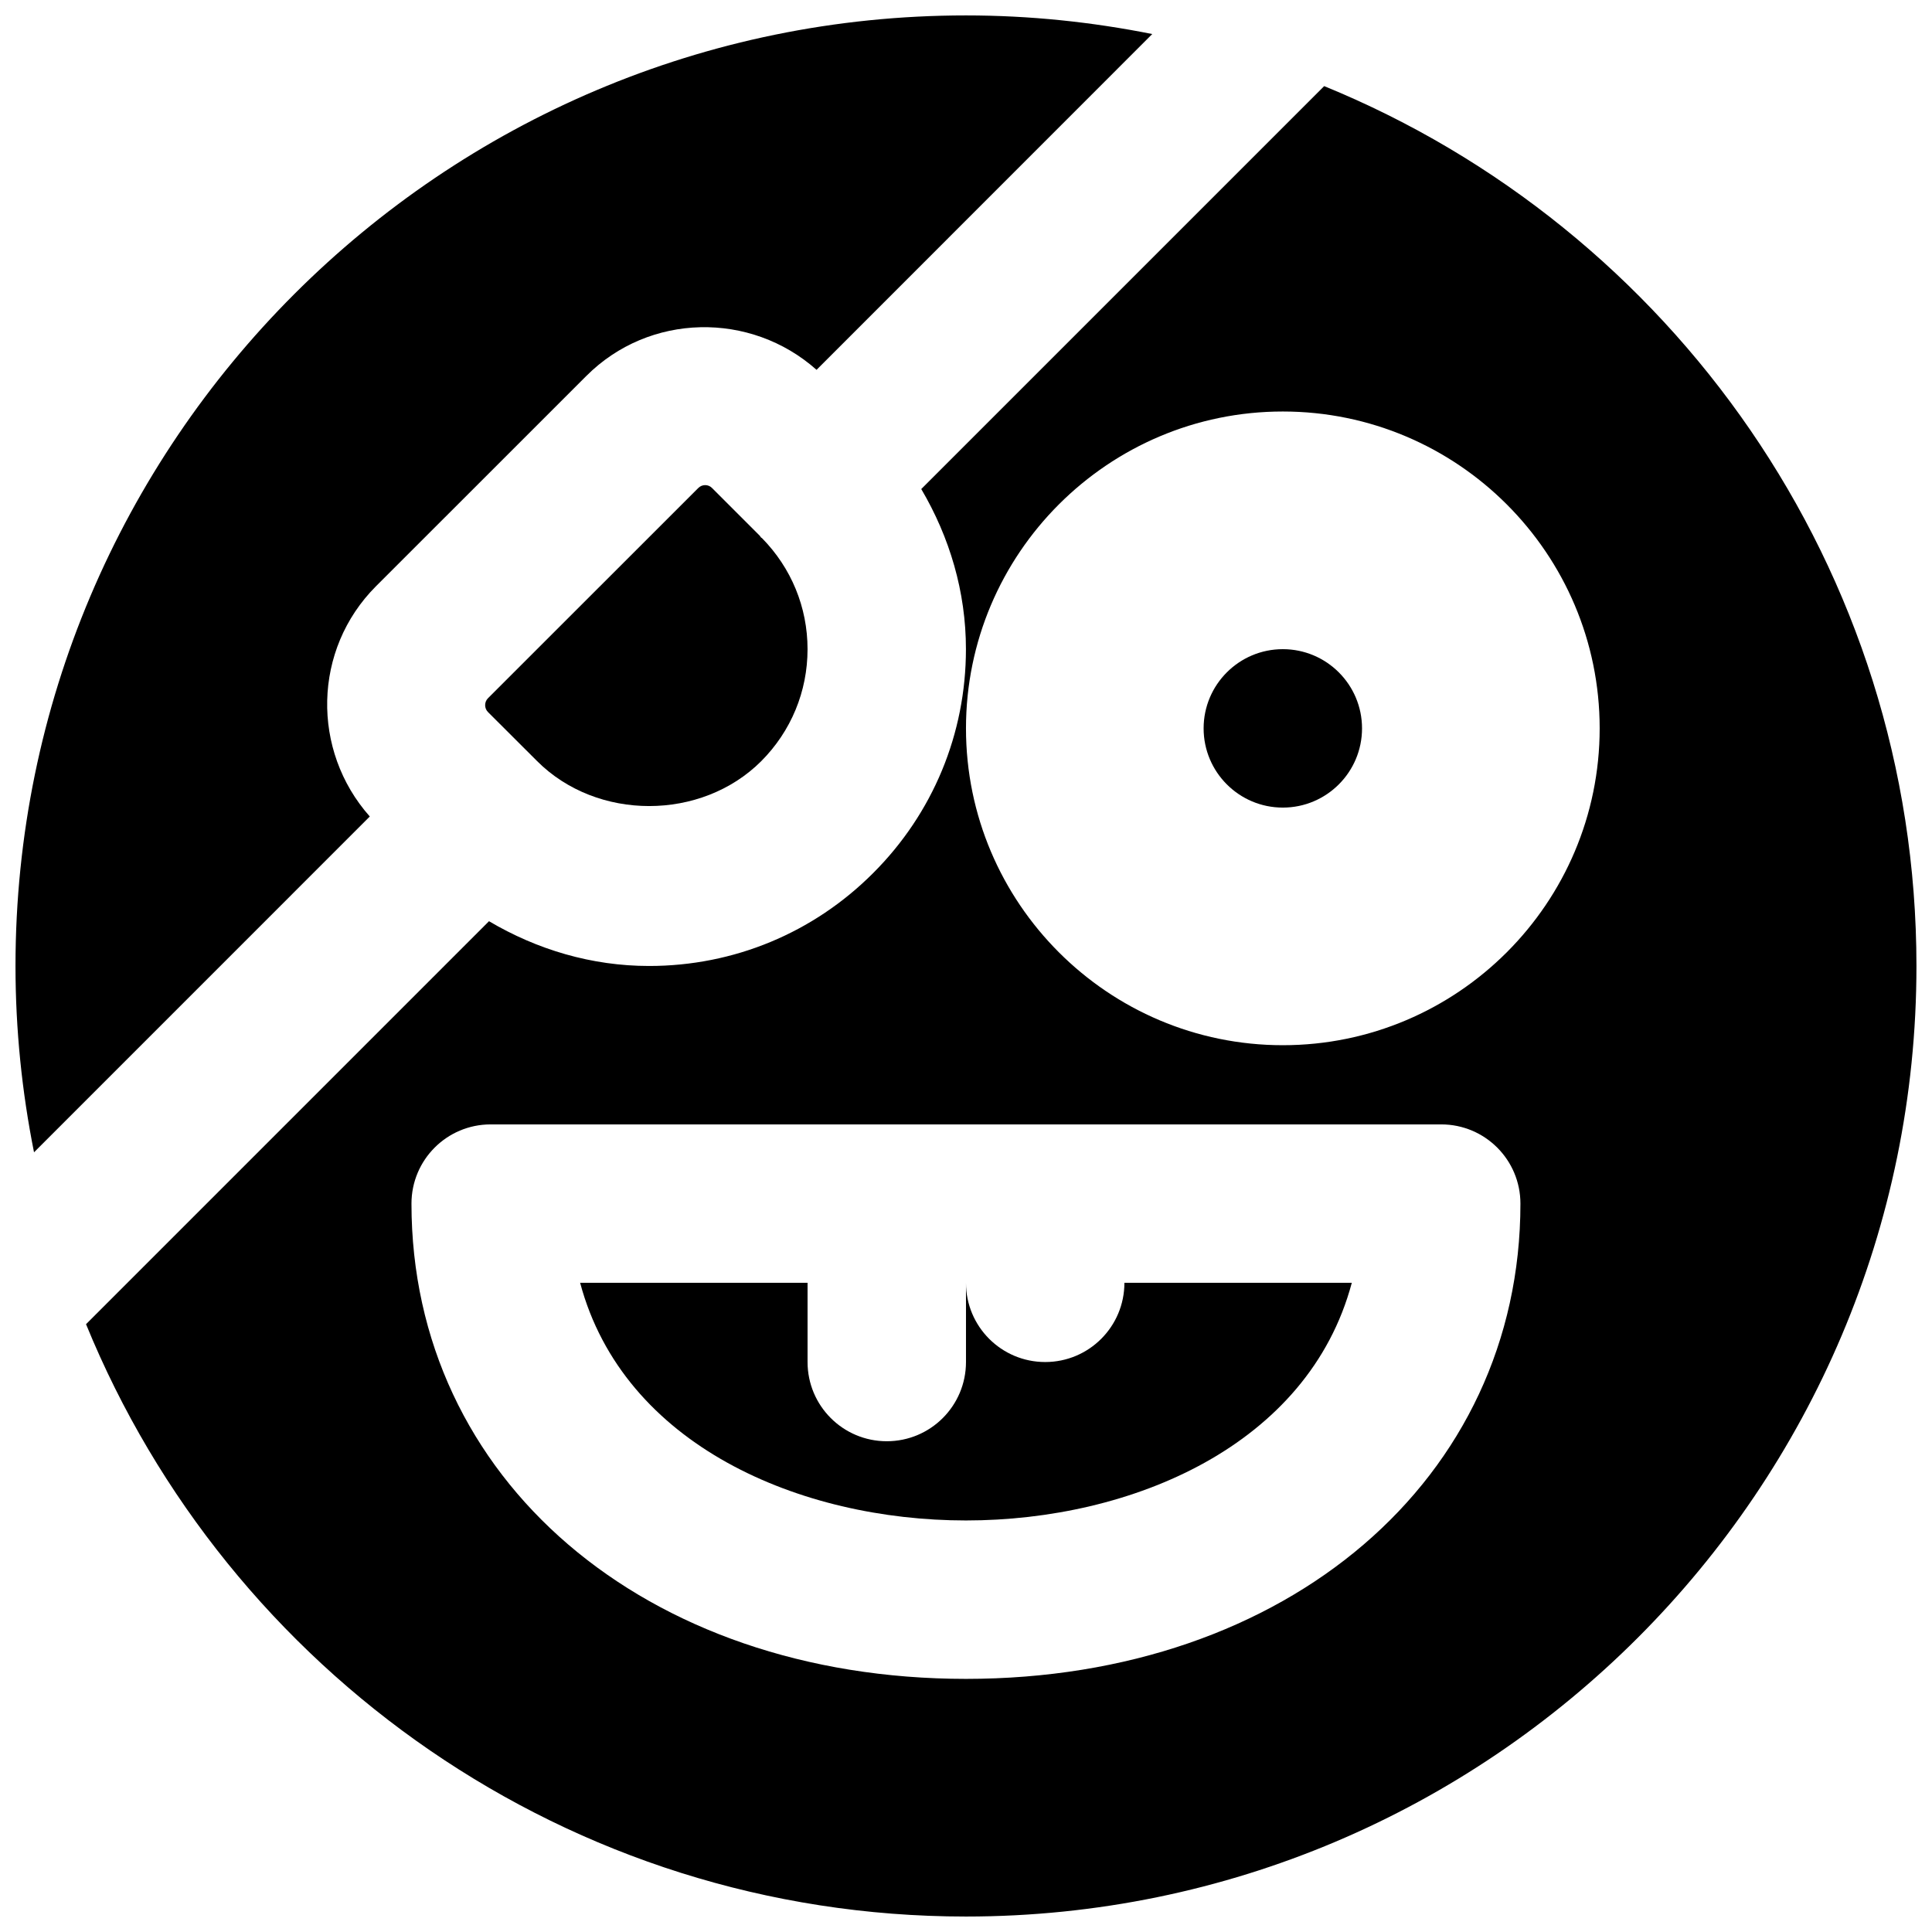
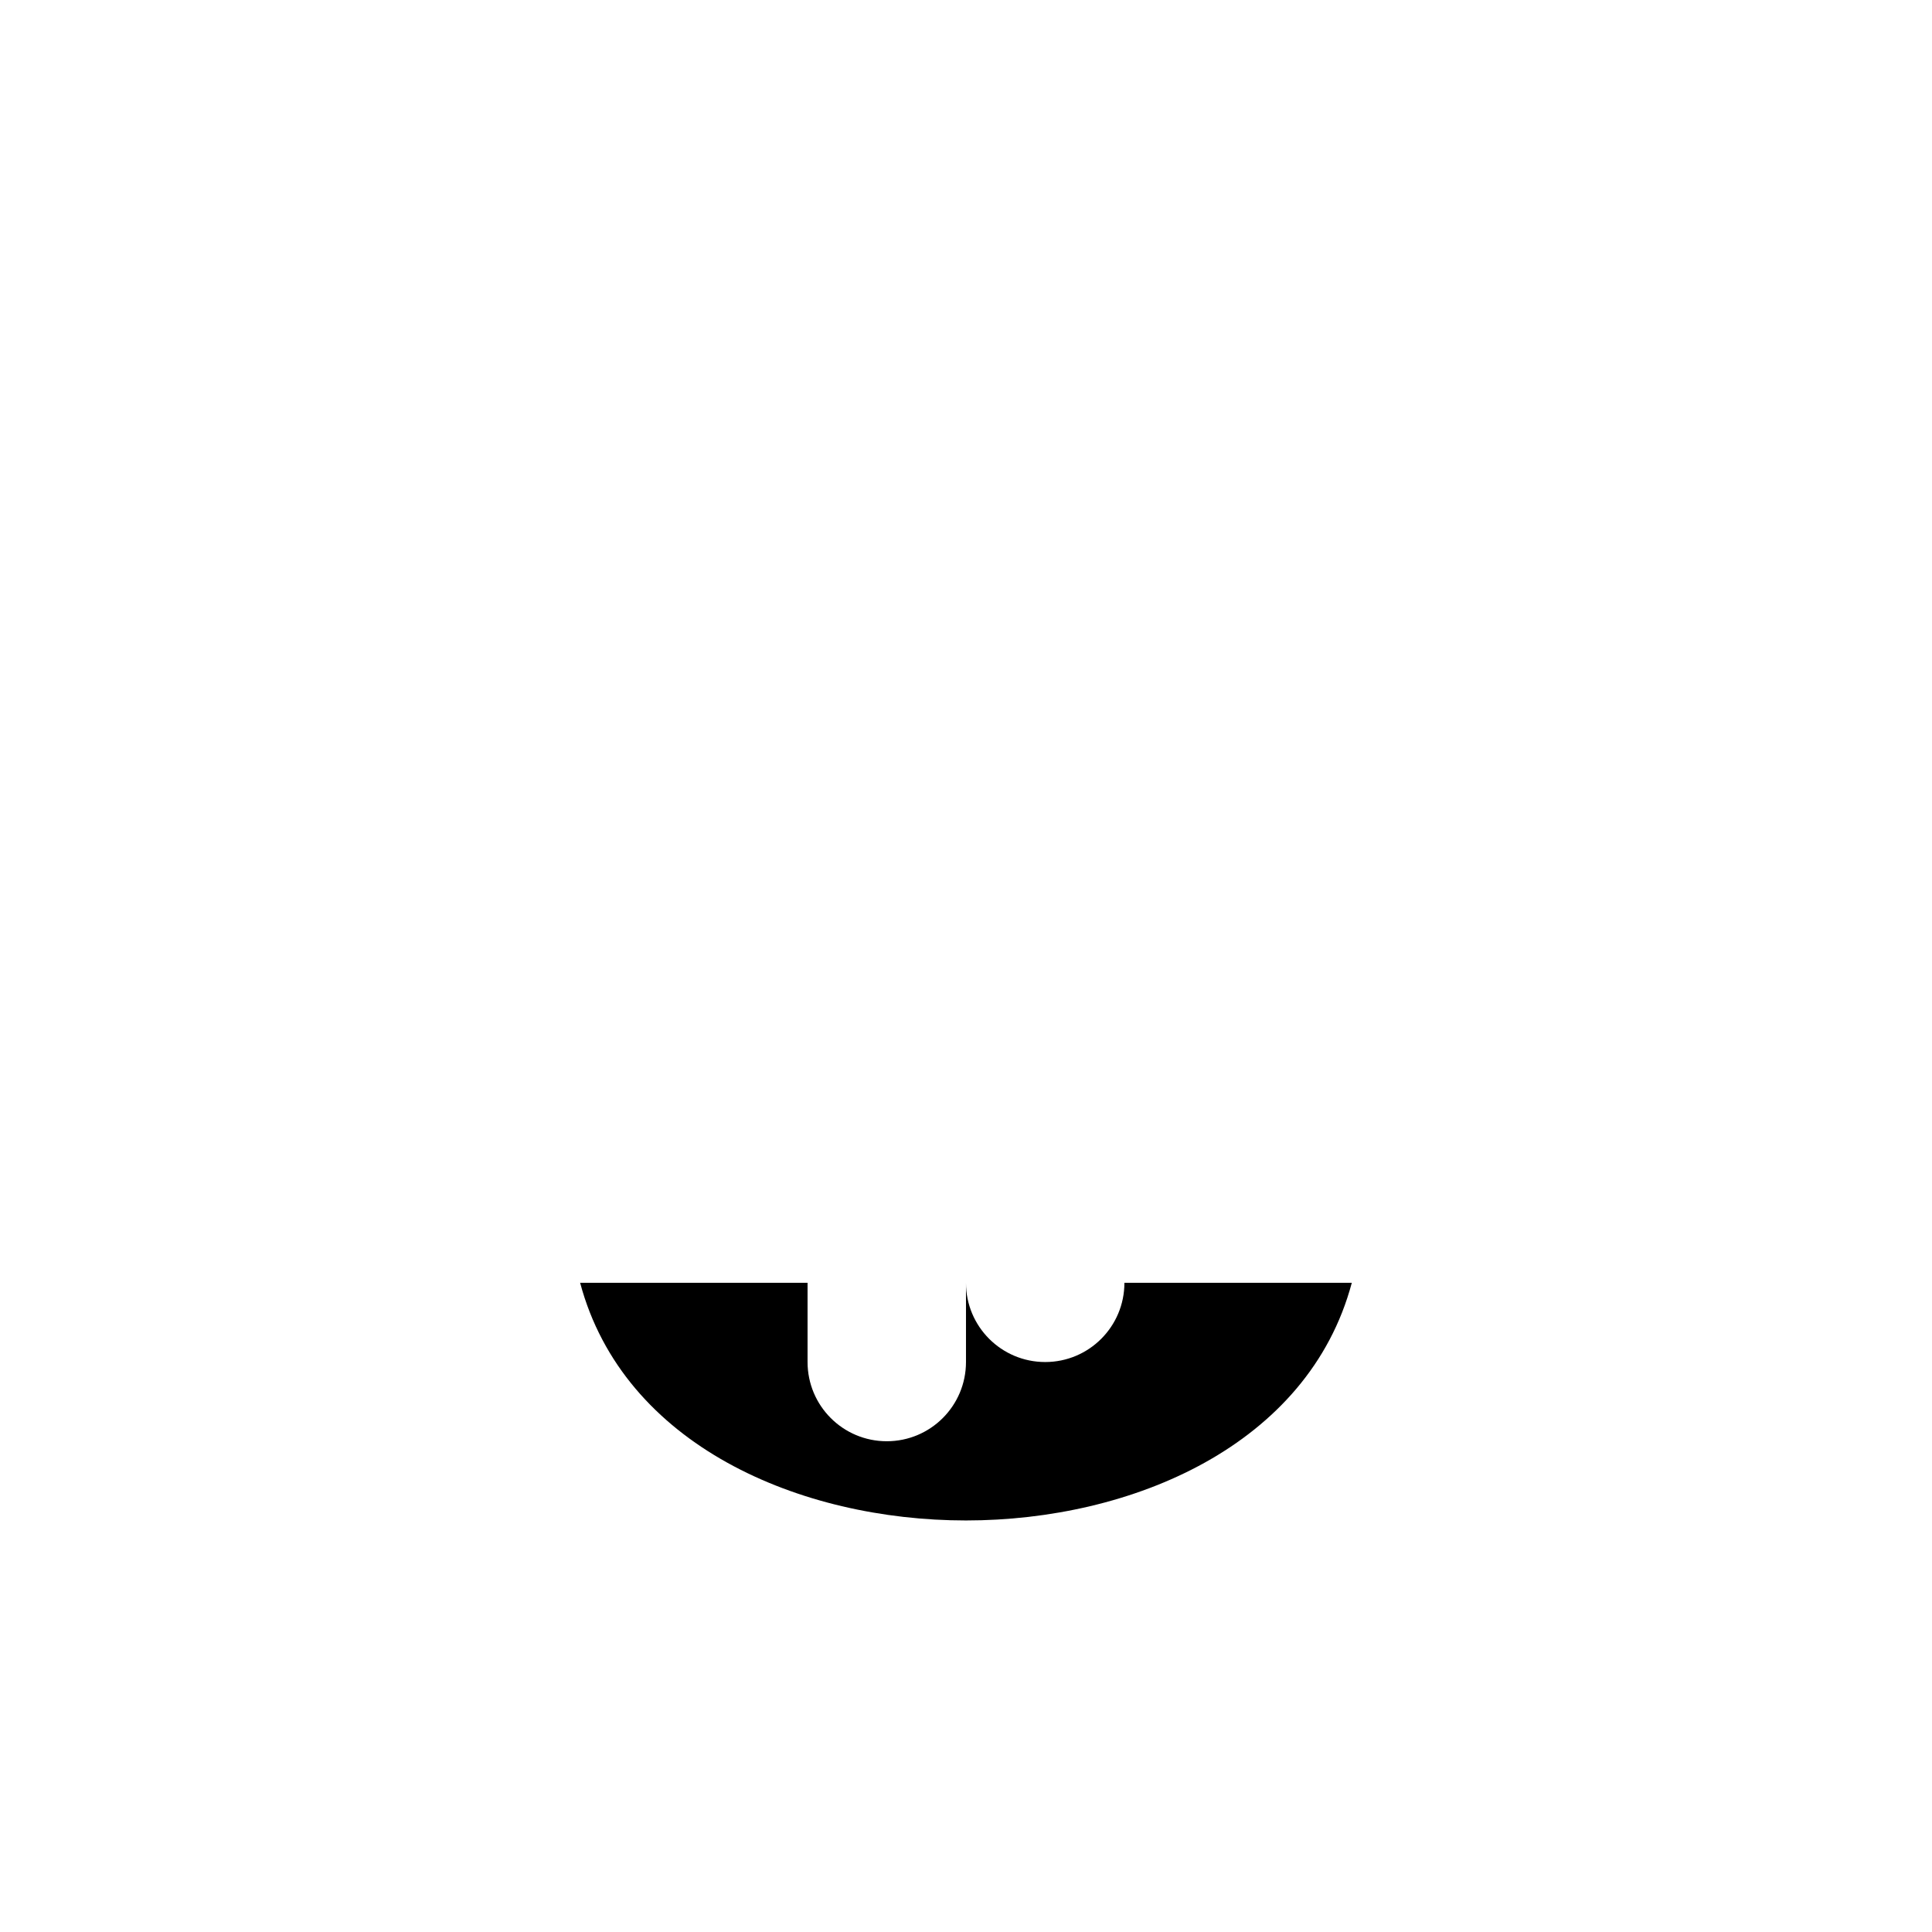
<svg xmlns="http://www.w3.org/2000/svg" width="800px" height="800px" version="1.1" viewBox="144 144 512 512">
  <defs>
    <clipPath id="b">
      <path d="m148.09 148.09h301.91v301.91h-301.91z" />
    </clipPath>
    <clipPath id="a">
-       <path d="m166 166h485.9v485.9h-485.9z" />
-     </clipPath>
+       </clipPath>
  </defs>
-   <path d="m345.39 286.02-12.699-12.699c-0.484-0.504-1.137-0.758-1.809-0.758-0.672 0-1.32 0.254-1.824 0.758l-55.734 55.711c-1.008 1.008-1.008 2.668 0 3.676l13.016 12.992c15.871 15.891 43.516 15.871 59.387 0.023 7.914-7.938 12.281-18.473 12.281-29.684 0-11.105-4.305-21.539-12.094-29.453-0.082-0.062-0.188-0.082-0.25-0.168-0.129-0.125-0.168-0.273-0.273-0.398" fill-rule="evenodd" />
  <path d="m441.98 483.96c0 11.59-9.387 20.992-20.992 20.992-11.609 0-20.992-9.402-20.992-20.992v20.992c0 11.59-9.387 20.992-20.992 20.992-11.609 0-20.992-9.402-20.992-20.992v-20.992h-60.27c11.504 43.098 58.316 62.977 102.25 62.977 43.934 0 90.746-19.879 102.25-62.977z" fill-rule="evenodd" />
  <g clip-path="url(#b)">
-     <path d="m242 360.38c-15.531-17.484-15.113-44.25 1.641-61.023l55.73-55.711c16.711-16.754 43.539-17.172 61.027-1.637l88.961-88.988c-15.973-3.191-32.453-4.934-49.352-4.934-138.9 0-251.9 113.02-251.9 251.91 0 16.898 1.719 33.398 4.91 49.375z" fill-rule="evenodd" />
-   </g>
+     </g>
  <g clip-path="url(#a)">
-     <path d="m483.96 420.99c-46.305 0-83.965-37.66-83.965-83.969 0-46.309 37.66-83.969 83.965-83.969 46.309 0 83.969 37.66 83.969 83.969 0 46.309-37.66 83.969-83.969 83.969m-83.965 167.93c-85.145 0-146.95-52.961-146.95-125.95 0-11.59 9.383-20.992 20.992-20.992h251.9c11.609 0 20.992 9.402 20.992 20.992 0 72.988-61.801 125.95-146.94 125.95m94.945-422.11-106.79 106.79c7.516 12.762 11.84 27.207 11.84 42.426 0 22.418-8.734 43.516-24.605 59.363-15.848 15.871-36.945 24.605-59.363 24.605-15.219 0-29.664-4.324-42.426-11.863l-106.79 106.79c37.574 91.965 127.86 156.98 233.18 156.98 138.9 0 251.9-113 251.9-251.9 0-105.32-65.012-195.61-156.96-233.18" fill-rule="evenodd" />
-   </g>
-   <path d="m483.96 358.02c-11.586 0-20.988-9.406-20.988-20.992 0-11.59 9.402-20.992 20.988-20.992 11.59 0 20.992 9.402 20.992 20.992 0 11.586-9.402 20.992-20.992 20.992" fill-rule="evenodd" />
+     </g>
</svg>